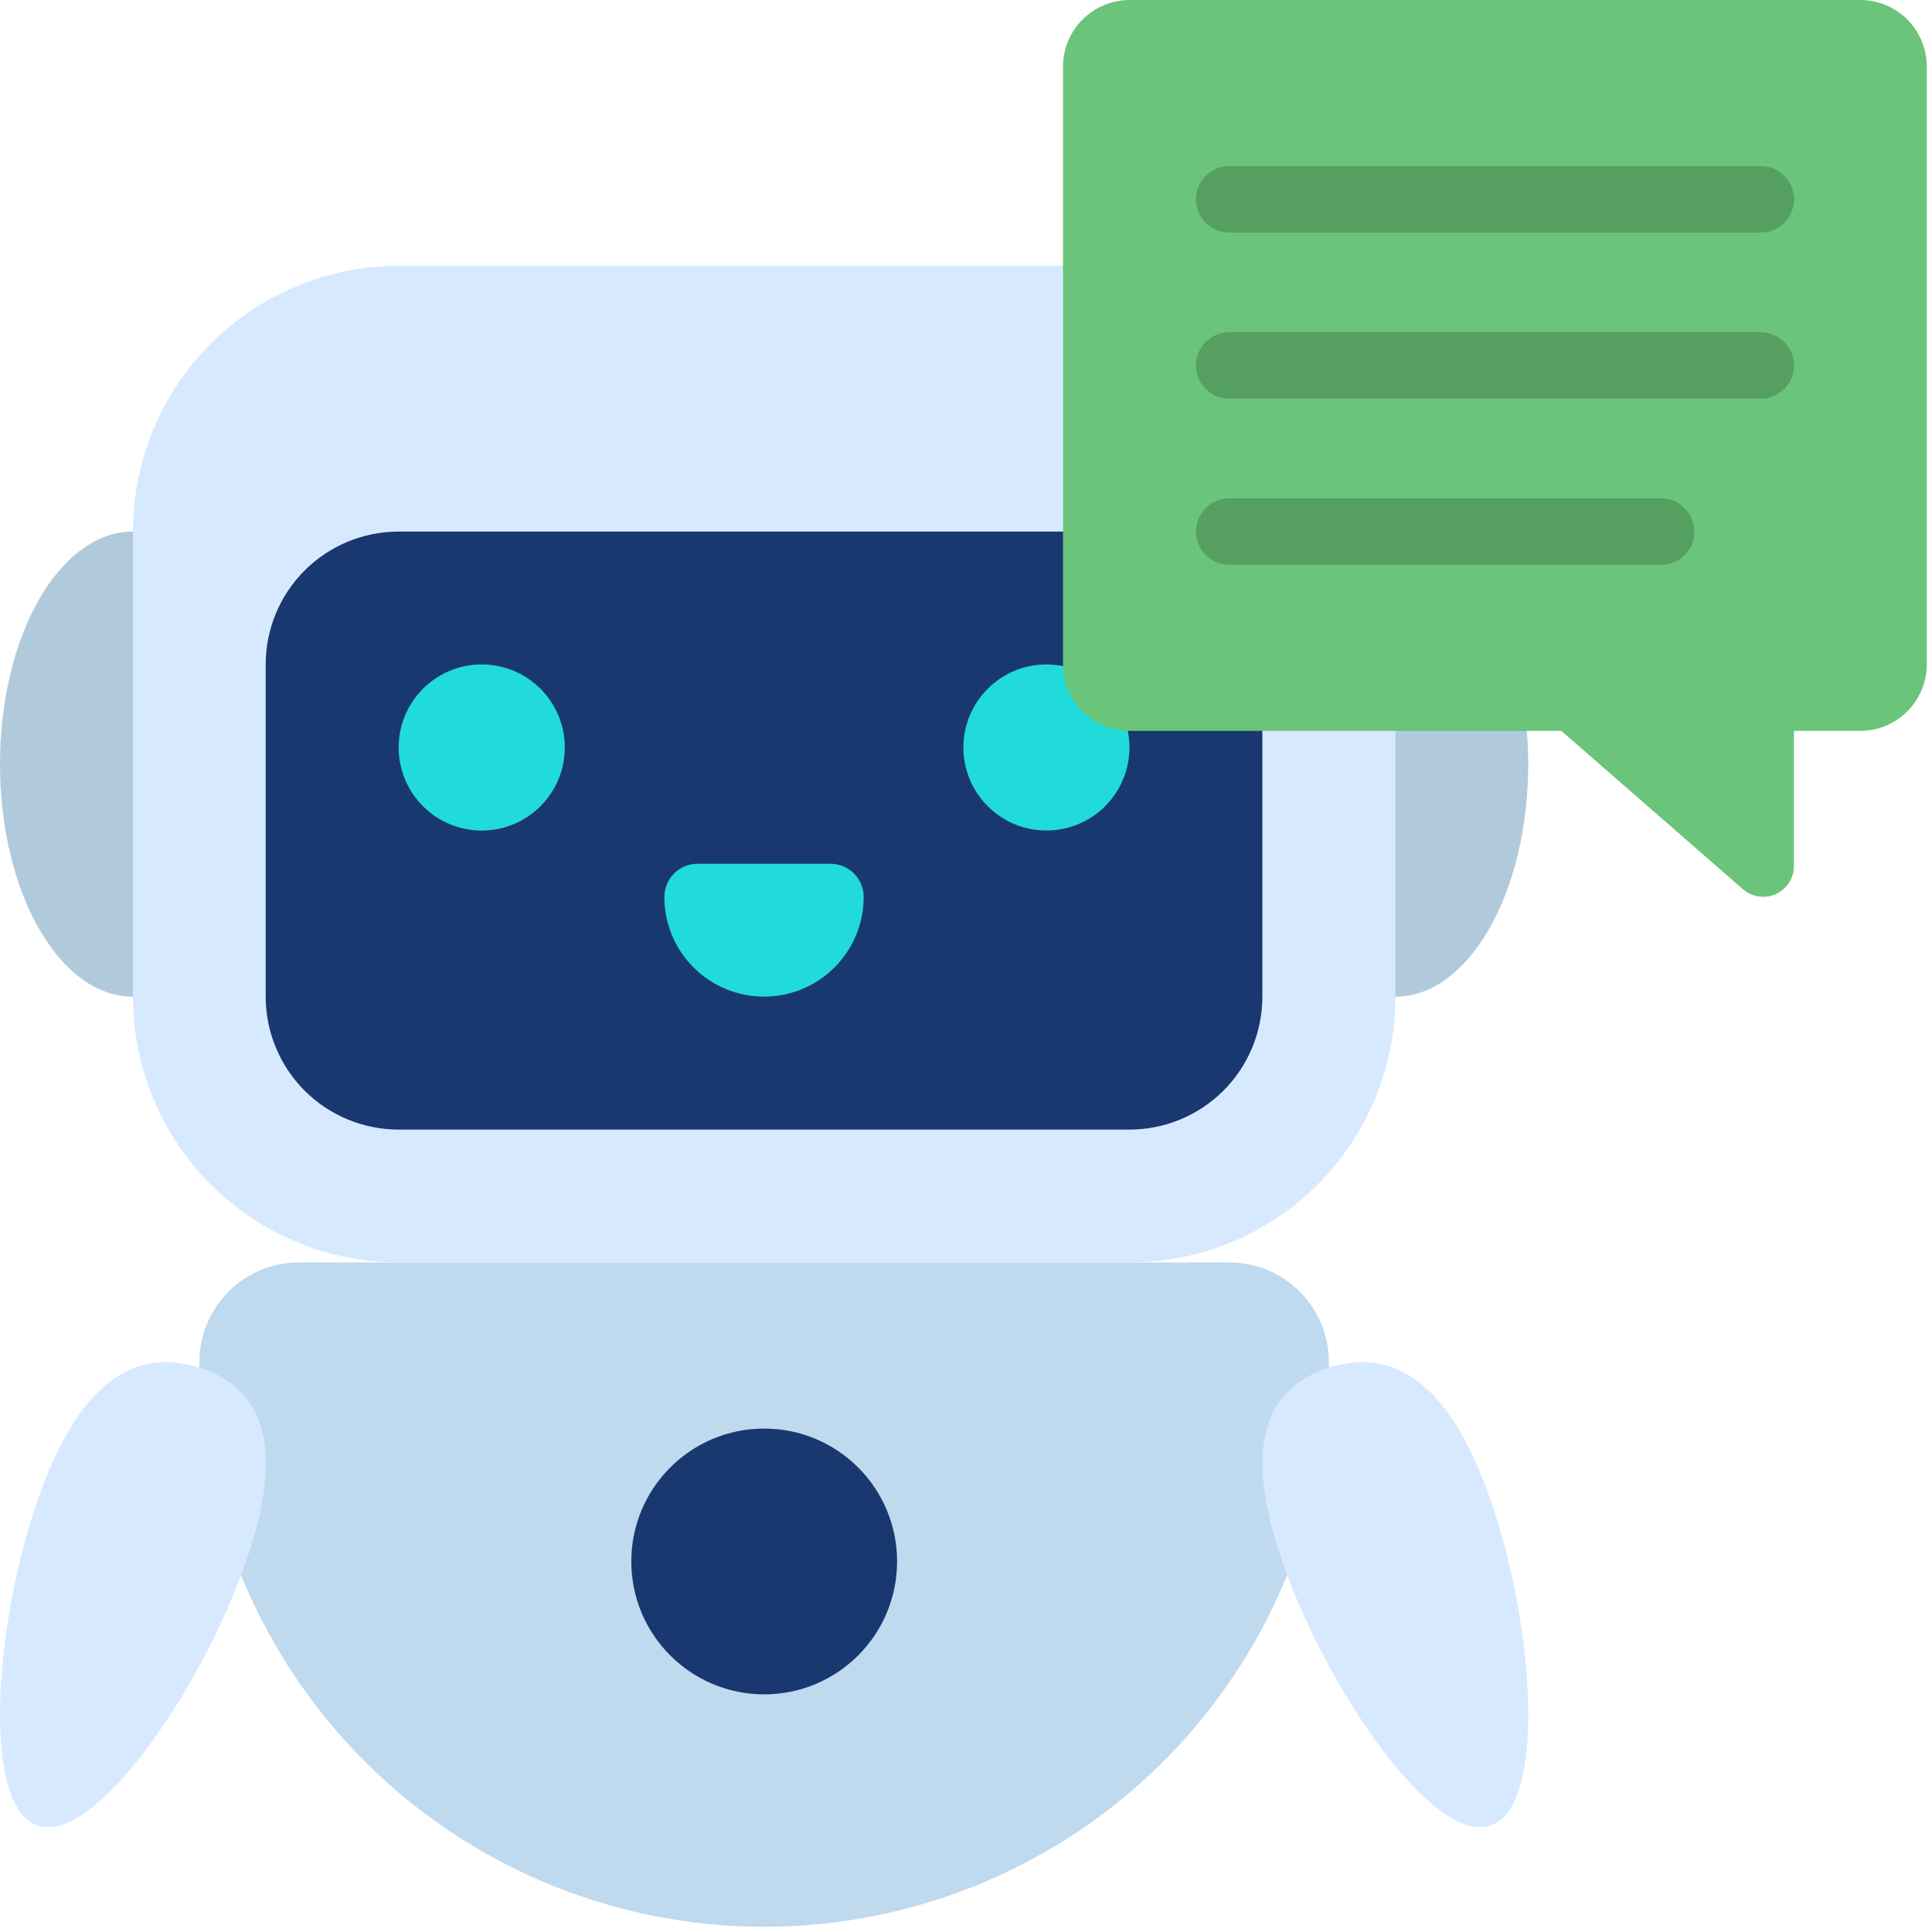
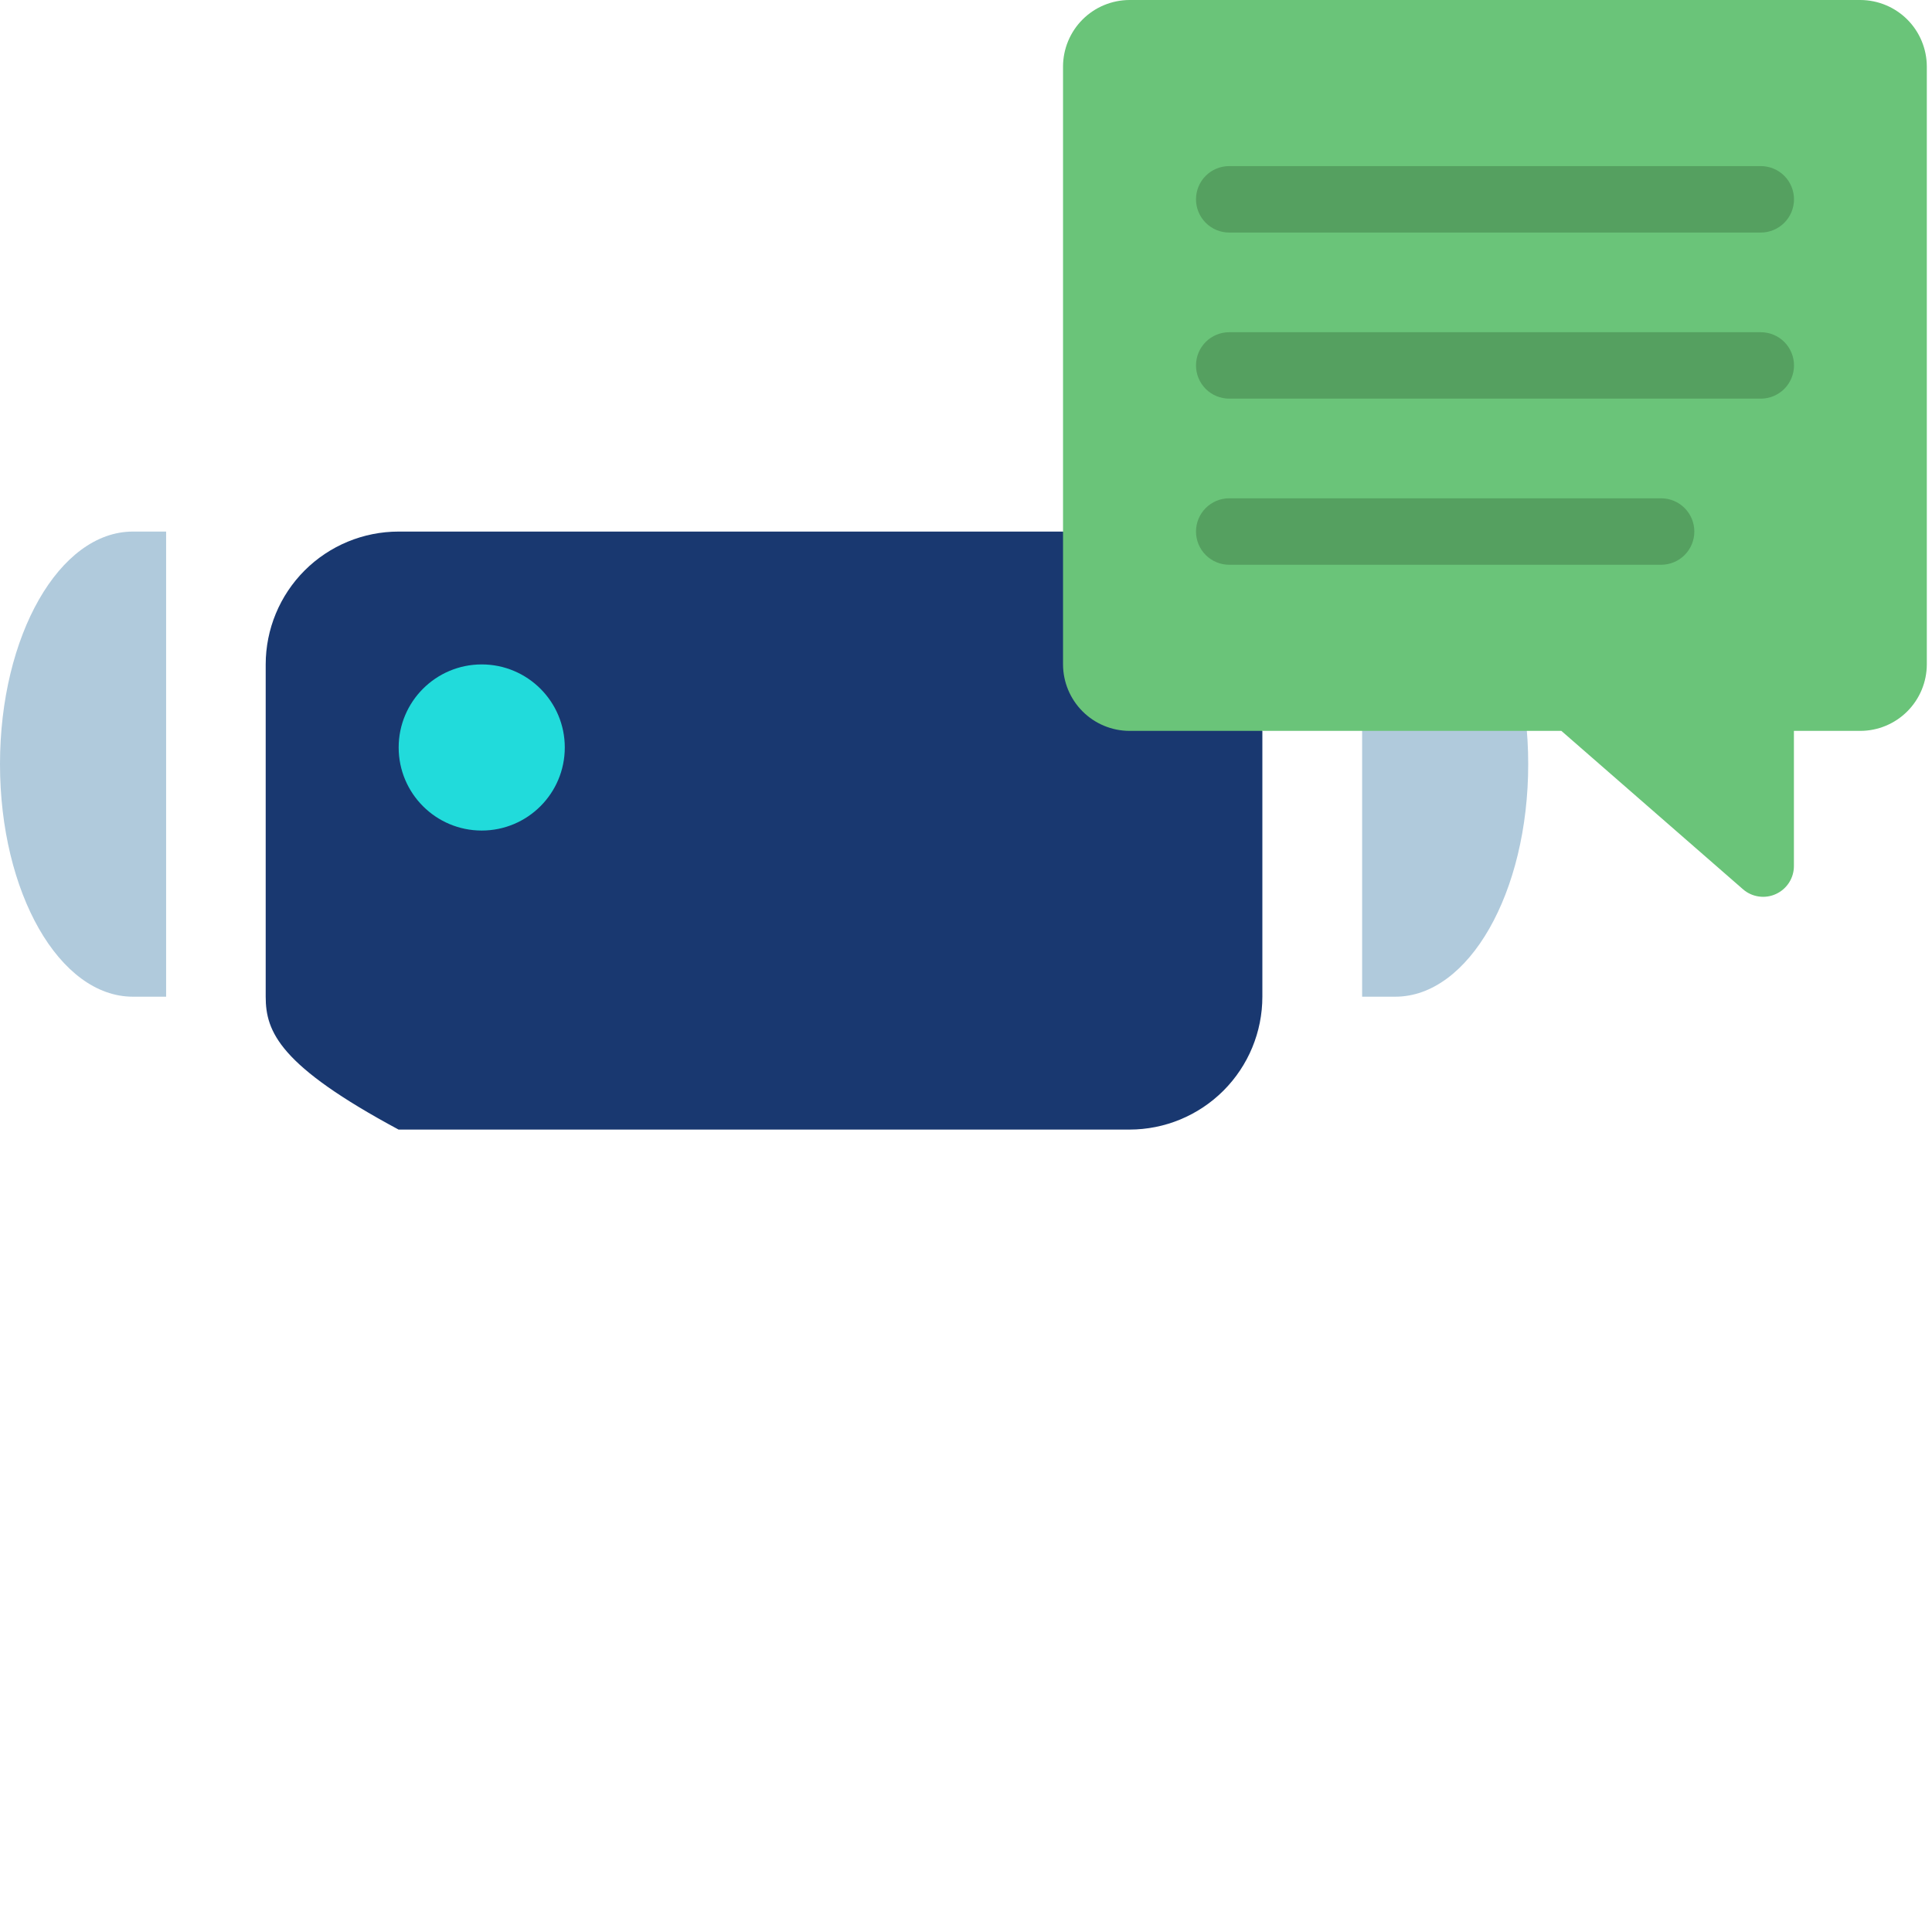
<svg xmlns="http://www.w3.org/2000/svg" width="63" height="63" viewBox="0 0 63 63" fill="none">
-   <path d="M43.333 44.6V44.416C43.333 43.554 42.991 42.727 42.381 42.118C41.772 41.508 40.945 41.166 40.083 41.166H9.75C8.888 41.166 8.061 41.508 7.452 42.118C6.842 42.727 6.5 43.554 6.5 44.416V44.6L7.865 51.371C9.247 54.759 11.608 57.658 14.645 59.699C17.682 61.74 21.258 62.83 24.917 62.83C28.576 62.83 32.152 61.74 35.189 59.699C38.226 57.658 40.586 54.759 41.968 51.371L43.333 44.6Z" fill="#BFD9EF" />
  <path d="M5.417 17.334V32.501H4.333C1.939 32.501 0 29.11 0 24.917C0 20.725 1.939 17.334 4.333 17.334H5.417ZM44.417 17.334V32.501H45.5C47.894 32.501 49.833 29.11 49.833 24.917C49.833 20.725 47.894 17.334 45.5 17.334H44.417Z" fill="#B0CADC" />
-   <path d="M45.503 23.833V32.499C45.503 34.798 44.59 37.002 42.964 38.628C41.339 40.253 39.135 41.166 36.836 41.166H13.003C10.704 41.166 8.5 40.253 6.874 38.628C5.249 37.002 4.336 34.798 4.336 32.499V17.333C4.336 15.034 5.249 12.83 6.874 11.204C8.5 9.579 10.704 8.666 13.003 8.666H34.669L45.503 23.833Z" fill="#D7E9FF" />
-   <path d="M41.164 23.834V32.501C41.164 33.65 40.708 34.752 39.895 35.565C39.082 36.377 37.98 36.834 36.831 36.834H12.997C11.848 36.834 10.746 36.377 9.933 35.565C9.121 34.752 8.664 33.65 8.664 32.501V21.667C8.664 20.518 9.121 19.416 9.933 18.603C10.746 17.791 11.848 17.334 12.997 17.334H34.664L41.164 23.834Z" fill="#193870" />
+   <path d="M41.164 23.834V32.501C41.164 33.65 40.708 34.752 39.895 35.565C39.082 36.377 37.98 36.834 36.831 36.834H12.997C9.121 34.752 8.664 33.65 8.664 32.501V21.667C8.664 20.518 9.121 19.416 9.933 18.603C10.746 17.791 11.848 17.334 12.997 17.334H34.664L41.164 23.834Z" fill="#193870" />
  <path d="M15.708 27.083C17.204 27.083 18.417 25.87 18.417 24.374C18.417 22.879 17.204 21.666 15.708 21.666C14.213 21.666 13 22.879 13 24.374C13 25.87 14.213 27.083 15.708 27.083Z" fill="#21DBDB" />
-   <path d="M36.777 23.833C36.811 24.011 36.829 24.192 36.831 24.374C36.831 24.91 36.672 25.434 36.374 25.879C36.077 26.324 35.654 26.672 35.159 26.877C34.664 27.081 34.119 27.135 33.594 27.031C33.069 26.926 32.586 26.668 32.207 26.289C31.828 25.911 31.571 25.428 31.466 24.903C31.362 24.377 31.415 23.833 31.62 23.338C31.825 22.843 32.172 22.42 32.618 22.122C33.063 21.825 33.587 21.666 34.122 21.666C34.304 21.667 34.486 21.686 34.664 21.72M22.747 28.166H27.081C27.368 28.166 27.644 28.28 27.847 28.483C28.05 28.686 28.164 28.962 28.164 29.249C28.164 30.111 27.822 30.938 27.212 31.547C26.603 32.157 25.776 32.499 24.914 32.499C24.052 32.499 23.226 32.157 22.616 31.547C22.006 30.938 21.664 30.111 21.664 29.249C21.664 28.962 21.778 28.686 21.981 28.483C22.184 28.28 22.46 28.166 22.747 28.166Z" fill="#21DBDB" />
-   <path d="M7.993 50.998C6.546 55.127 3.108 60.125 1.246 59.537C-0.617 58.949 -0.201 52.989 1.246 48.862C2.692 44.734 4.637 44.002 6.501 44.598C8.364 45.194 9.451 46.871 7.993 50.998ZM41.842 50.998C43.289 55.127 46.727 60.122 48.588 59.537C50.45 58.952 50.036 52.989 48.588 48.862C47.141 44.734 45.197 44.002 43.334 44.598C41.471 45.194 40.384 46.871 41.842 50.998Z" fill="#D7E9FF" />
  <path d="M62.831 2.167V21.667C62.829 22.241 62.6 22.791 62.194 23.197C61.788 23.603 61.238 23.832 60.664 23.833H58.497V28.232C58.499 28.424 58.445 28.614 58.342 28.776C58.239 28.939 58.091 29.069 57.916 29.15C57.742 29.232 57.547 29.261 57.356 29.234C57.165 29.208 56.986 29.127 56.84 29.001L50.914 23.833H36.831C36.257 23.832 35.706 23.603 35.301 23.197C34.895 22.791 34.666 22.241 34.664 21.667V2.167C34.666 1.593 34.895 1.042 35.301 0.636C35.706 0.231 36.257 0.002 36.831 0H60.664C61.238 0.002 61.788 0.231 62.194 0.636C62.6 1.042 62.829 1.593 62.831 2.167Z" fill="#6AC479" />
-   <path d="M24.919 55.251C27.312 55.251 29.253 53.311 29.253 50.917C29.253 48.524 27.312 46.584 24.919 46.584C22.526 46.584 20.586 48.524 20.586 50.917C20.586 53.311 22.526 55.251 24.919 55.251Z" fill="#193870" />
  <path d="M57.417 7.583H40.083C39.796 7.583 39.52 7.469 39.317 7.265C39.114 7.062 39 6.787 39 6.499C39 6.212 39.114 5.936 39.317 5.733C39.52 5.53 39.796 5.416 40.083 5.416H57.417C57.704 5.416 57.98 5.53 58.183 5.733C58.386 5.936 58.5 6.212 58.5 6.499C58.5 6.787 58.386 7.062 58.183 7.265C57.98 7.469 57.704 7.583 57.417 7.583ZM57.417 12.999H40.083C39.796 12.999 39.52 12.885 39.317 12.682C39.114 12.479 39 12.203 39 11.916C39 11.629 39.114 11.353 39.317 11.15C39.52 10.947 39.796 10.833 40.083 10.833H57.417C57.704 10.833 57.98 10.947 58.183 11.15C58.386 11.353 58.5 11.629 58.5 11.916C58.5 12.203 58.386 12.479 58.183 12.682C57.98 12.885 57.704 12.999 57.417 12.999ZM54.167 18.416H40.083C39.796 18.416 39.52 18.302 39.317 18.099C39.114 17.896 39 17.62 39 17.333C39 17.045 39.114 16.77 39.317 16.567C39.52 16.363 39.796 16.249 40.083 16.249H54.167C54.454 16.249 54.73 16.363 54.933 16.567C55.136 16.77 55.25 17.045 55.25 17.333C55.25 17.62 55.136 17.896 54.933 18.099C54.73 18.302 54.454 18.416 54.167 18.416Z" fill="#55A060" />
</svg>